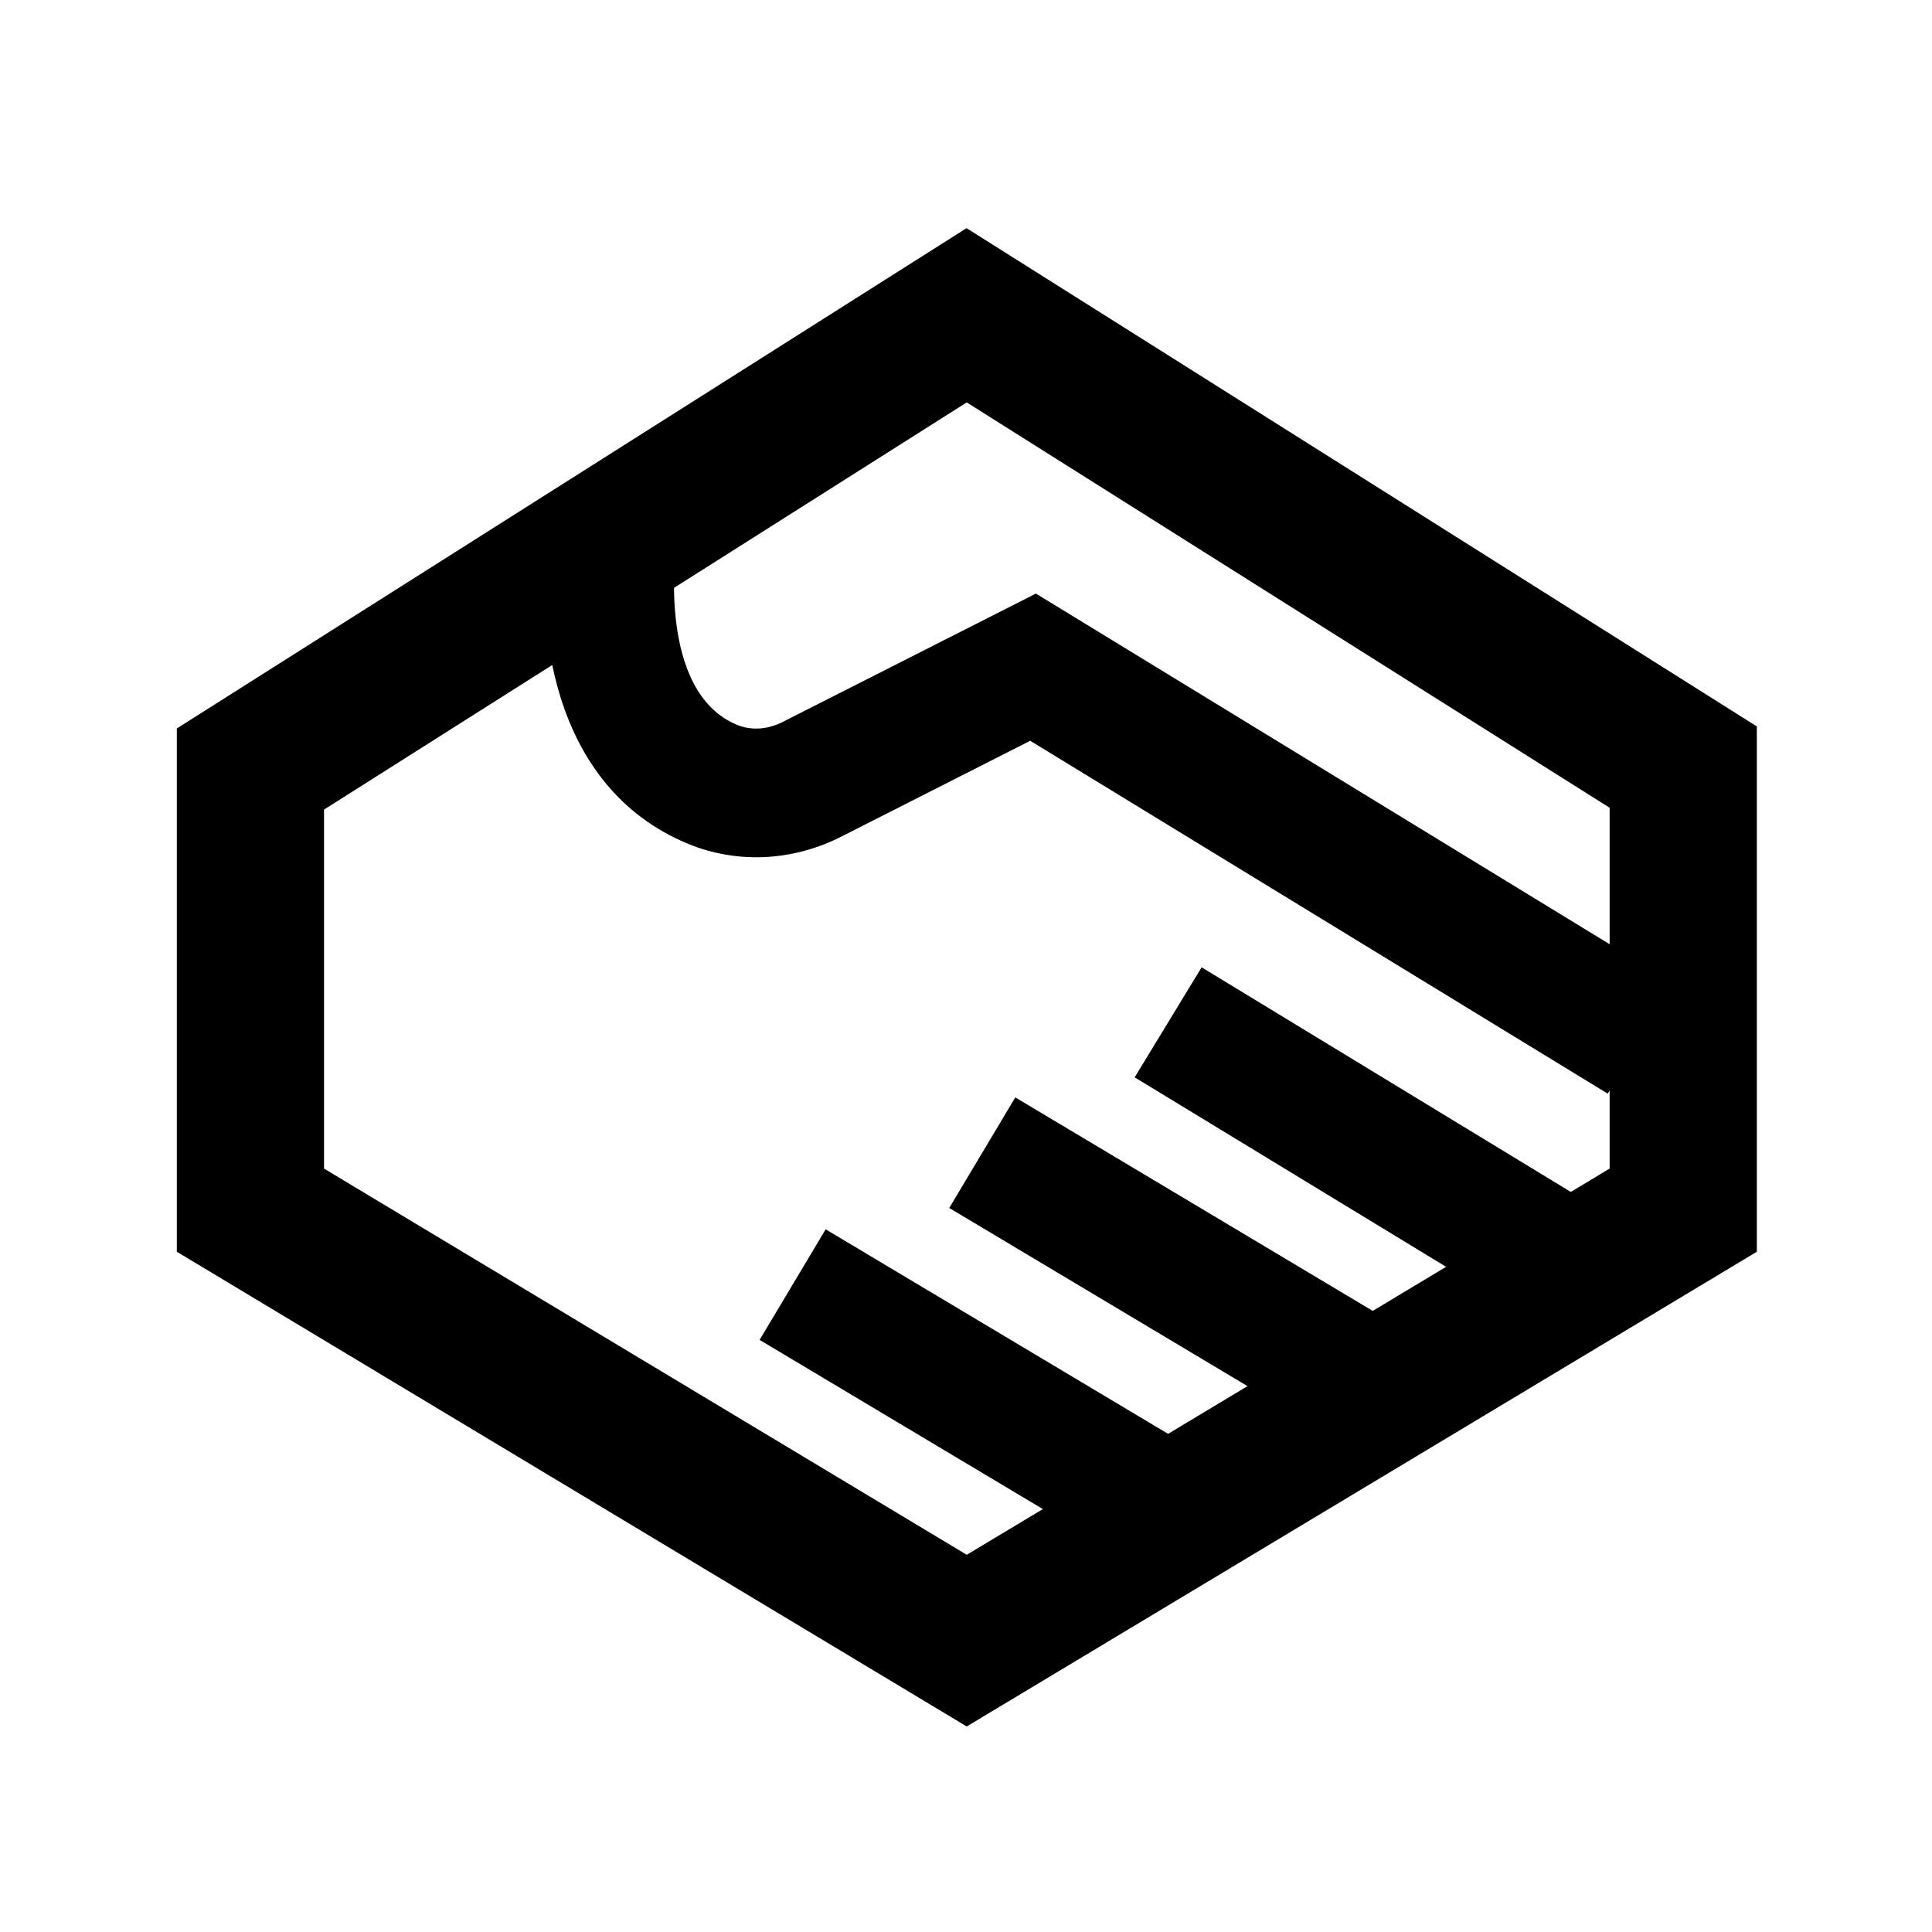
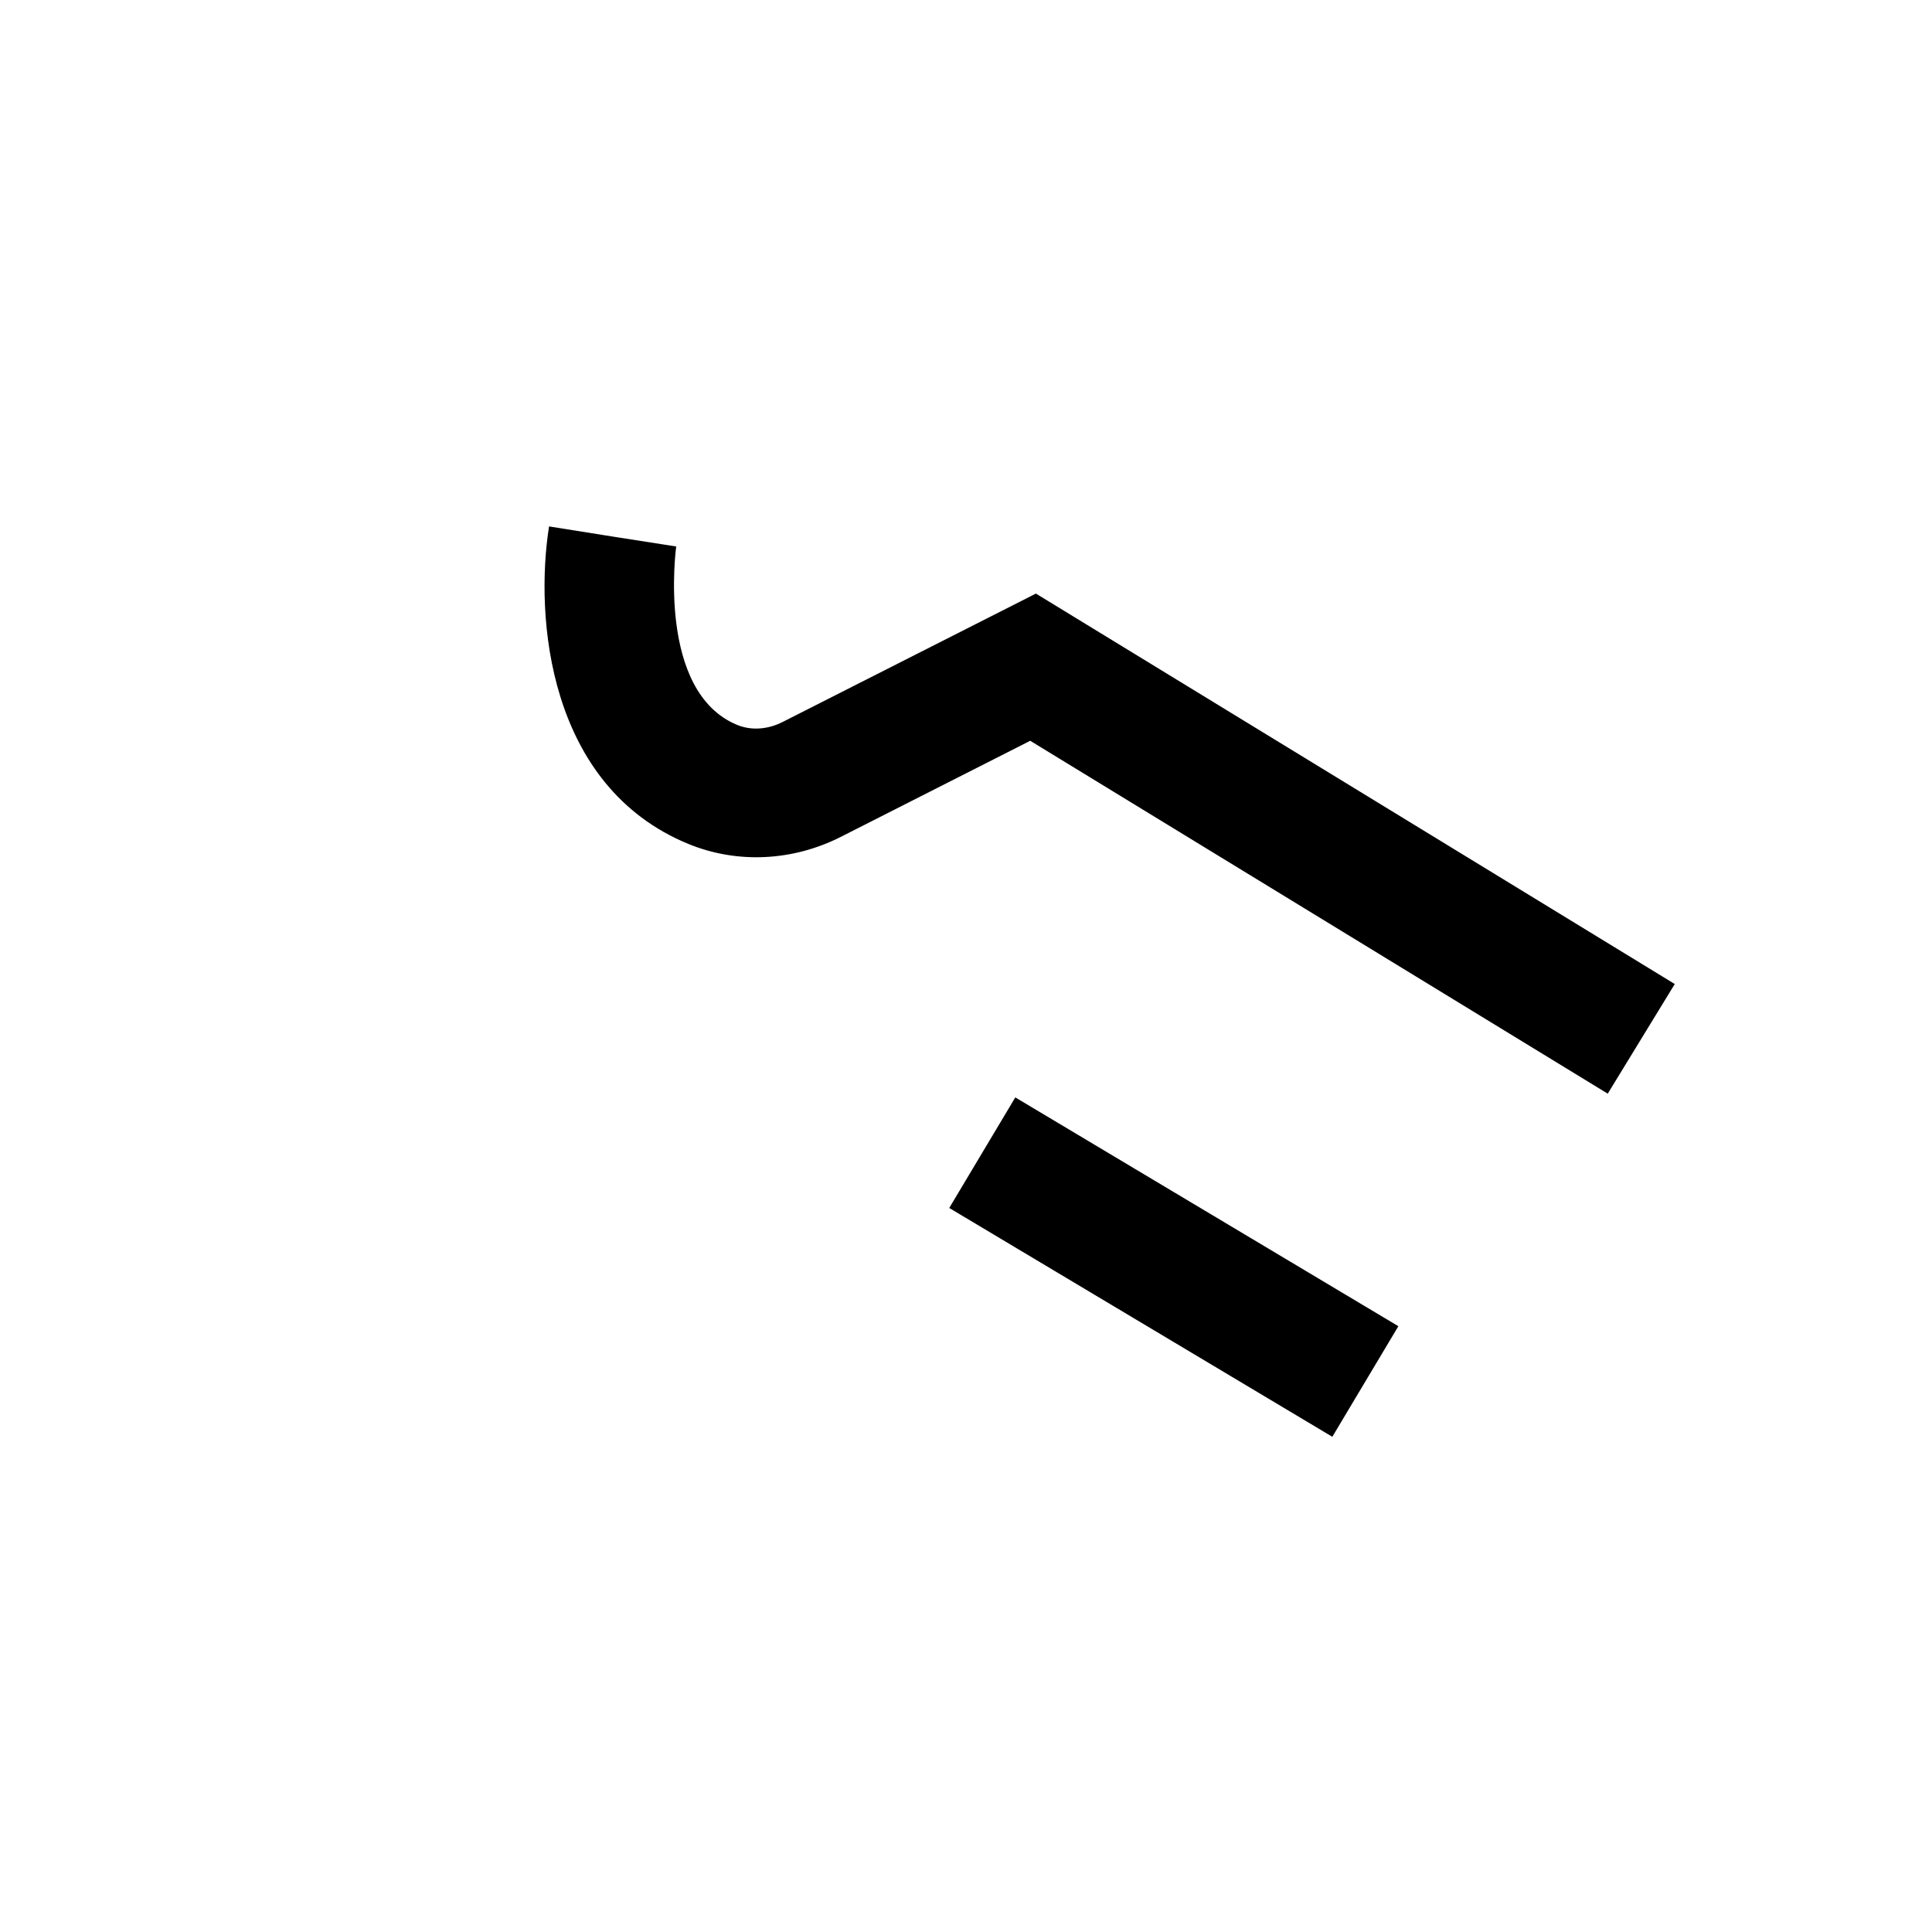
<svg xmlns="http://www.w3.org/2000/svg" id="Layer_1" viewBox="0 0 105 105">
-   <path d="m52.54,93.83l-42.93-25.8v-28.44L52.53,12.4l42.95,27.08v28.55l-42.94,25.8Zm-34.93-30.32l34.93,20.99,34.94-20.99v-19.61l-34.94-22.03-34.93,22.13v19.51Z" stroke-width="0" />
  <path d="m87.38,59.44l-31.39-19.18-10.29,5.22c-2.62,1.33-5.64,1.47-8.28.39-7.65-3.14-8.36-12.33-7.58-17.26l6.91,1.1-3.46-.55,3.46.54c-.01.08-1.07,7.9,3.32,9.7.76.31,1.65.25,2.46-.16l13.77-6.98,34.72,21.22-3.65,5.97Z" stroke-width="0" />
-   <rect x="70.34" y="49.73" width="7" height="24.25" transform="translate(-17.38 92.79) rotate(-58.68)" stroke-width="0" />
  <rect x="60.29" y="56.73" width="7" height="24.25" transform="translate(-28.03 88.32) rotate(-59.15)" stroke-width="0" />
-   <rect x="49.99" y="63.9" width="7" height="24.25" transform="translate(-39.21 82.97) rotate(-59.15)" stroke-width="0" />
</svg>